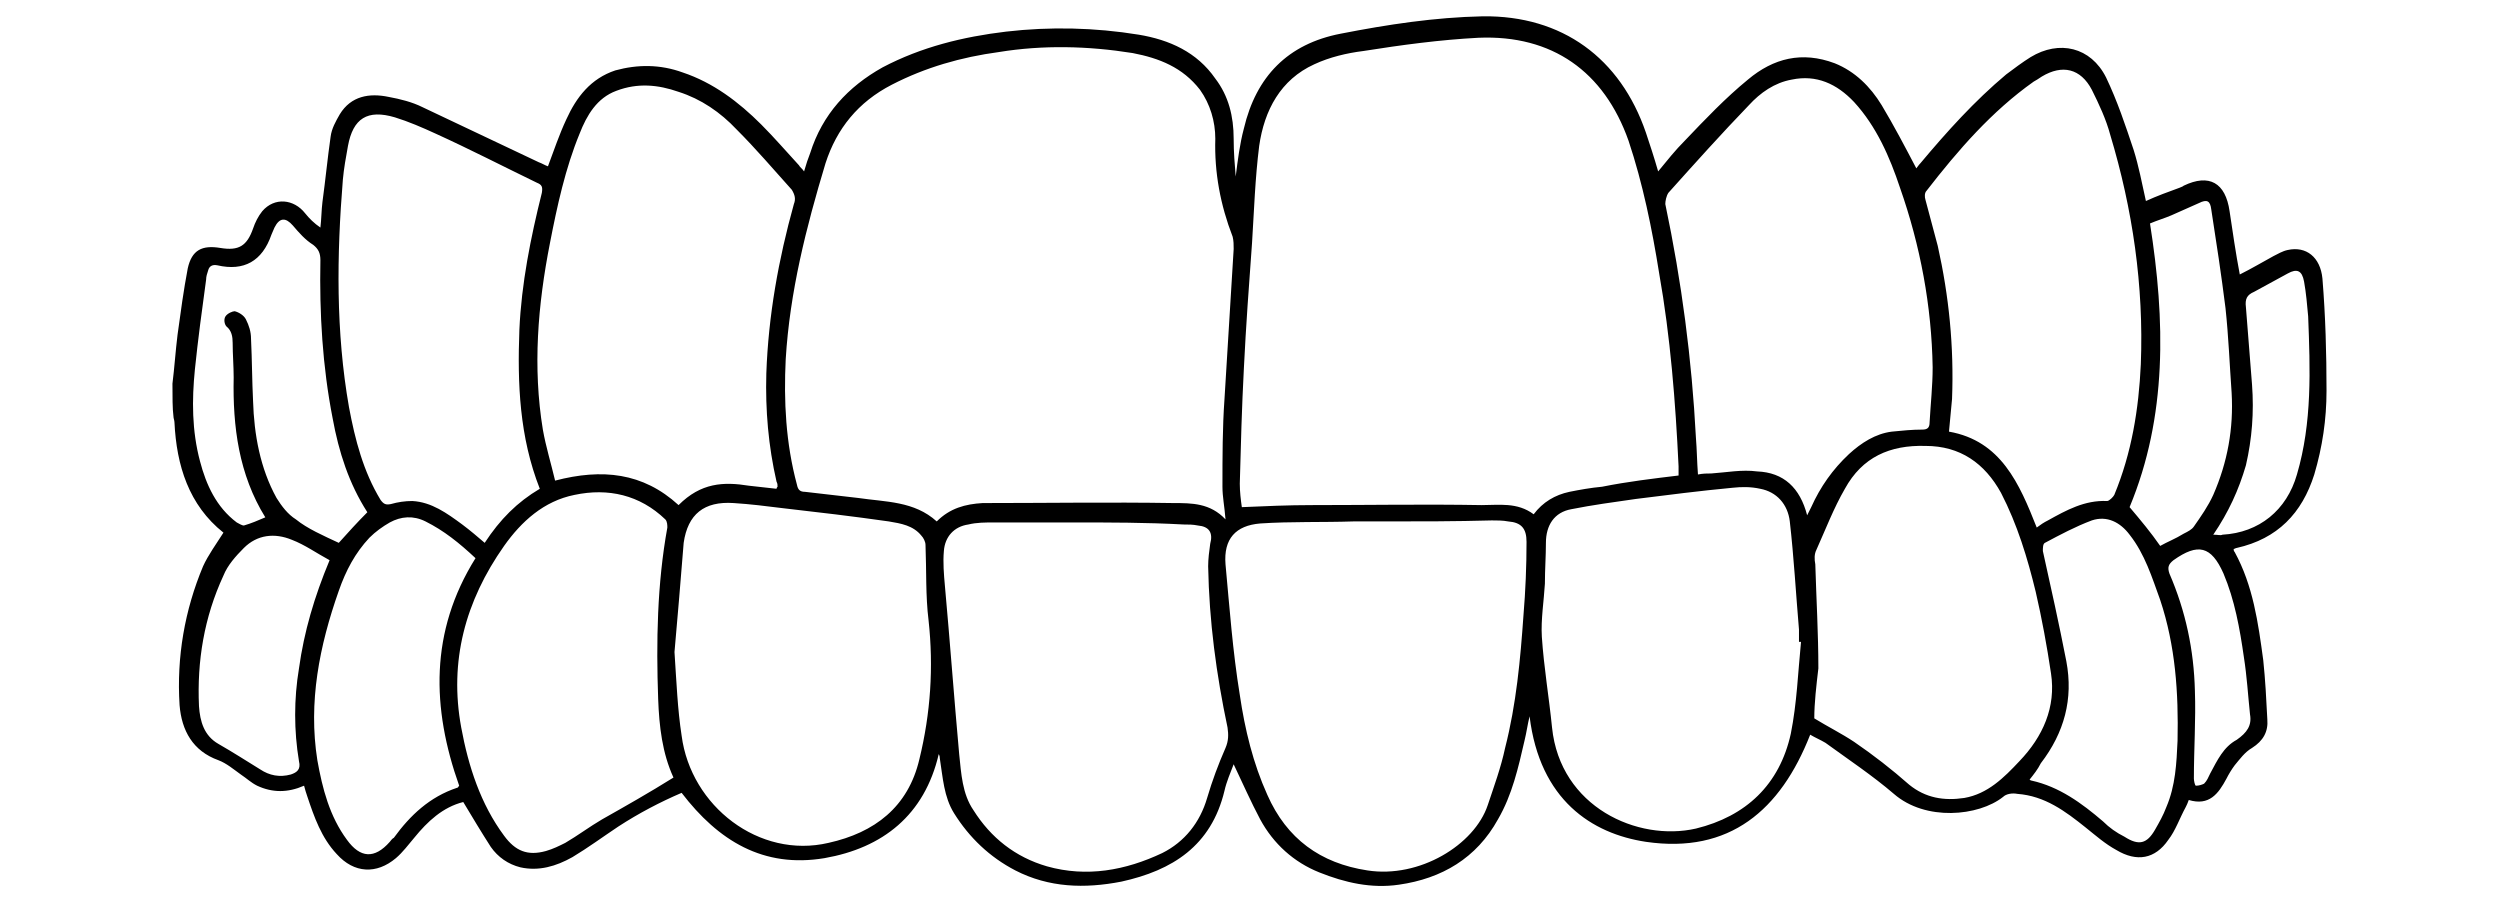
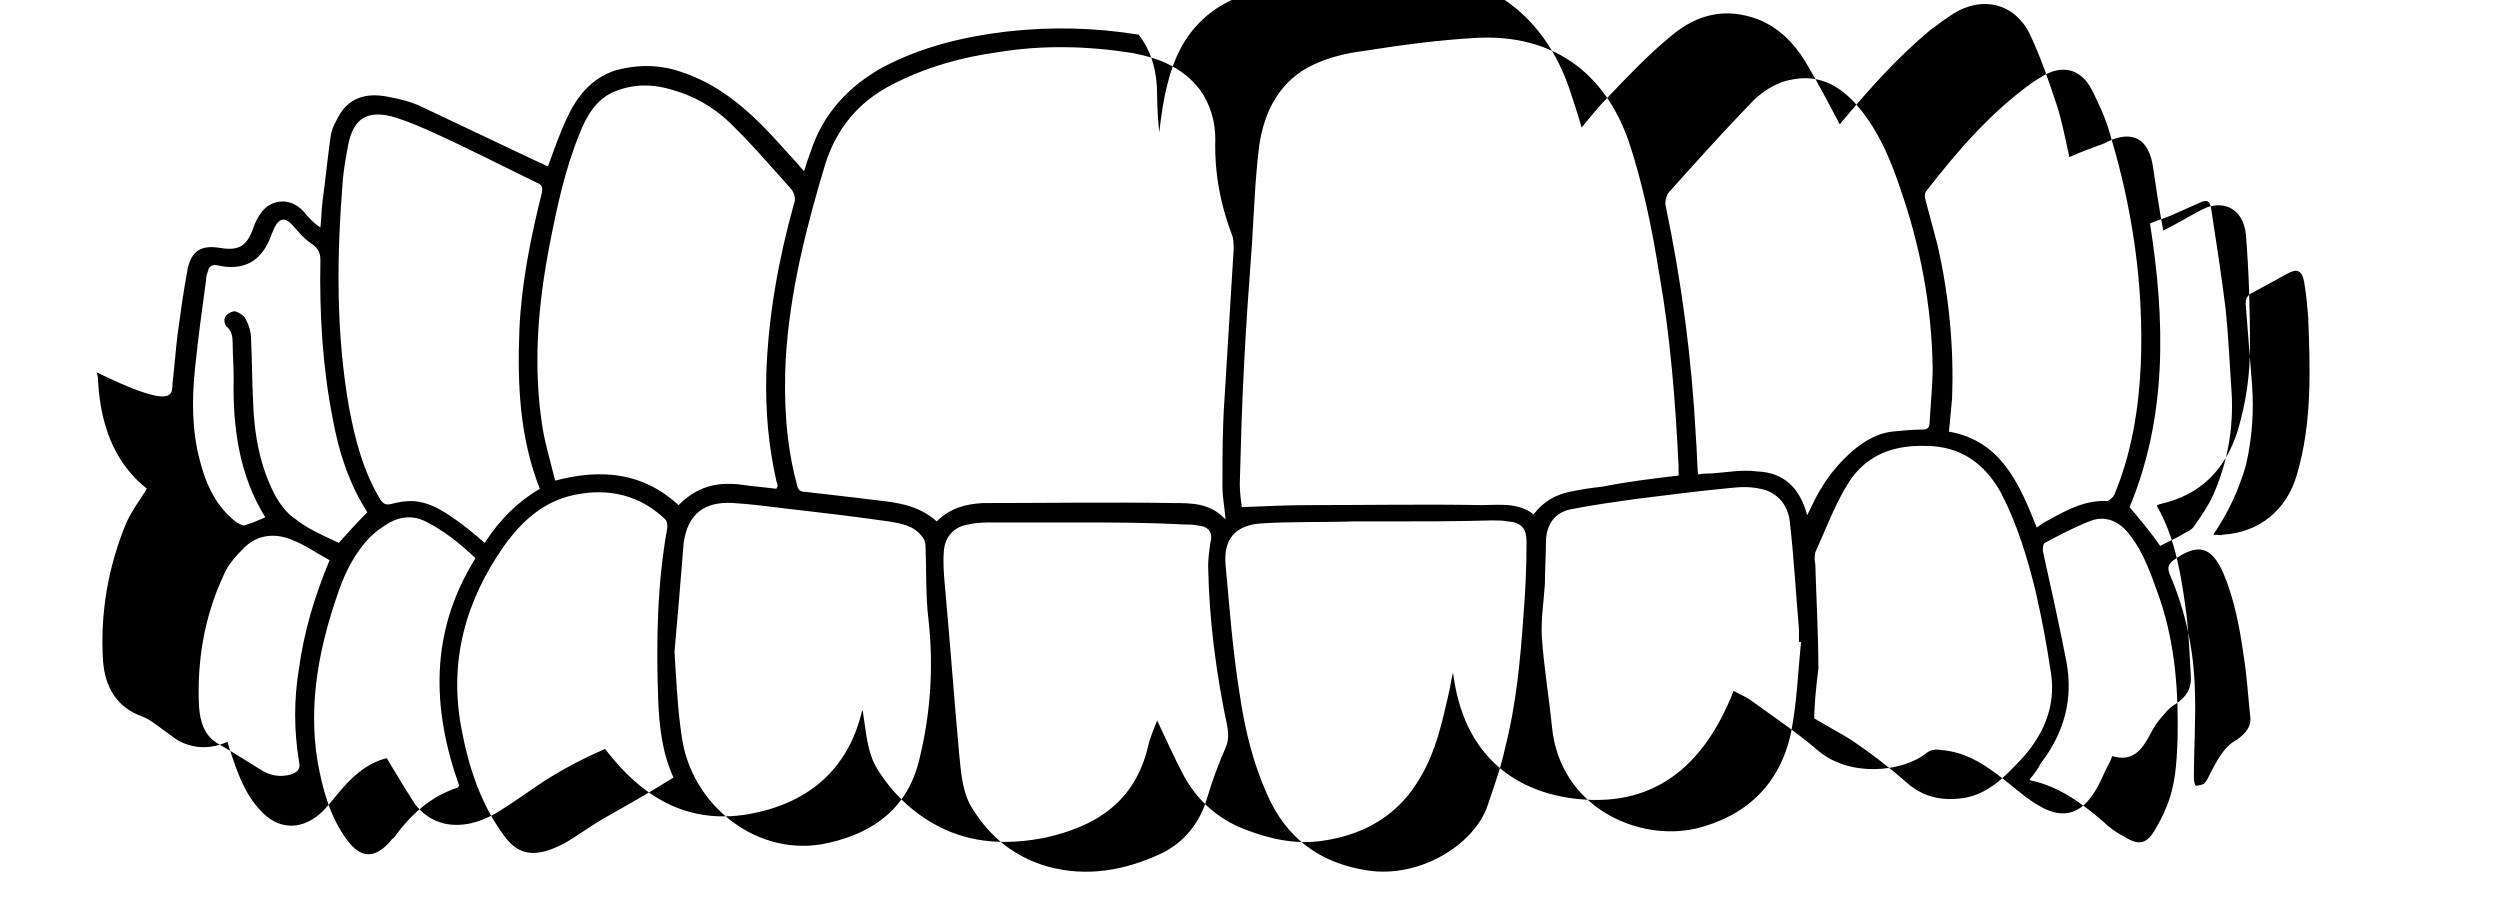
<svg xmlns="http://www.w3.org/2000/svg" version="1.1" id="Layer_1" x="0px" y="0px" viewBox="0 0 245 89" style="enable-background:new 0 0 245 89;" xml:space="preserve">
  <g>
-     <path d="M16.9,37.6c0.2-1.6,0.3-3.2,0.5-4.8c0.3-2.2,0.6-4.4,1-6.5c0.4-1.8,1.4-2.3,3.2-2c1.8,0.3,2.6-0.2,3.2-1.9   c0.2-0.6,0.5-1.2,0.9-1.7c1.2-1.4,3.1-1.2,4.2,0.2c0.4,0.5,0.9,1,1.5,1.4c0.1-0.8,0.1-1.7,0.2-2.5c0.3-2.2,0.5-4.3,0.8-6.4   c0.1-0.8,0.5-1.5,0.9-2.2c1.1-1.8,2.9-2.1,4.8-1.7c1.1,0.2,2.3,0.5,3.3,1c3.8,1.8,7.6,3.6,11.4,5.4c0.3,0.1,0.6,0.3,0.9,0.4   c0.6-1.6,1.1-3.1,1.8-4.6c1-2.2,2.4-4,4.8-4.8c2.2-0.6,4.4-0.6,6.6,0.2c3,1,5.5,2.9,7.7,5.1c1.3,1.3,2.5,2.7,3.7,4   c0.1,0.2,0.3,0.3,0.5,0.6c0.2-0.7,0.4-1.3,0.6-1.8c1.2-3.8,3.7-6.5,7.1-8.4c3.8-2,7.9-3,12.1-3.5c4.3-0.5,8.7-0.4,13,0.3   c3,0.5,5.7,1.7,7.5,4.3c1.3,1.7,1.8,3.7,1.8,5.9c0,1.3,0.1,2.5,0.2,3.7c0.2-1.6,0.4-3.2,0.8-4.7c1.2-5.1,4.3-8.3,9.5-9.3   c4.6-0.9,9.2-1.6,13.9-1.7c7.8-0.1,13.5,4.1,16,11.4c0.4,1.2,0.8,2.4,1.2,3.8c0.9-1.1,1.7-2.1,2.6-3c2-2.1,4-4.2,6.2-6   c2.5-2.1,5.3-2.8,8.5-1.6c2,0.8,3.5,2.3,4.6,4.1c1.2,2,2.3,4.1,3.4,6.2c0.1-0.1,0.2-0.3,0.4-0.5c2.6-3.1,5.3-6.1,8.4-8.7   c0.8-0.6,1.6-1.2,2.4-1.7c2.8-1.7,5.9-1,7.4,2c1.1,2.3,1.9,4.7,2.7,7.1c0.5,1.6,0.8,3.2,1.2,5c1.1-0.5,2.2-0.9,3.3-1.3   c0.2-0.1,0.3-0.1,0.4-0.2c2.5-1.2,4.1-0.3,4.5,2.5c0.3,2,0.6,4.1,1,6.2c1.2-0.6,2.2-1.2,3.3-1.8c0.4-0.2,0.9-0.5,1.4-0.6   c1.8-0.4,3.2,0.7,3.4,2.8c0.3,3.7,0.4,7.3,0.4,11c0,2.8-0.4,5.5-1.2,8.2c-1.2,3.8-3.6,6.3-7.6,7.2c-0.1,0-0.2,0.1-0.3,0.1   c0,0.1,0,0.2,0.1,0.3c1.8,3.3,2.3,6.9,2.8,10.6c0.2,1.9,0.3,3.8,0.4,5.8c0.1,1.2-0.4,2.1-1.5,2.8c-0.7,0.4-1.2,1.1-1.7,1.7   c-0.3,0.4-0.6,0.9-0.8,1.3c-0.8,1.5-1.7,2.7-3.7,2.1c-0.1,0.3-0.2,0.5-0.3,0.7c-0.6,1.1-1,2.3-1.7,3.2c-1.3,1.9-3.1,2.2-5.1,1   c-1.1-0.6-2-1.4-3-2.2c-2-1.6-4-3.1-6.7-3.3c-0.5-0.1-1.1,0-1.4,0.3c-2.4,1.9-7.6,2.4-10.7-0.3c-2.1-1.8-4.5-3.4-6.7-5   c-0.5-0.3-1-0.5-1.5-0.8c-2.9,7.4-7.9,11.7-16.1,10.5c-5.3-0.8-10.4-4.1-11.4-12.3c-0.2,0.8-0.3,1.6-0.5,2.4   c-0.6,2.6-1.2,5.3-2.6,7.7c-2.1,3.8-5.5,5.8-9.7,6.4c-2.7,0.4-5.3-0.2-7.8-1.2c-2.5-1-4.5-2.8-5.8-5.2c-0.9-1.7-1.7-3.5-2.6-5.4   c-0.3,0.8-0.7,1.7-0.9,2.6c-1.3,5.4-5.1,7.8-10.1,8.9c-3.6,0.7-7.1,0.6-10.4-1.1c-2.5-1.3-4.5-3.2-6-5.6c-1-1.6-1.1-3.5-1.4-5.4   c0-0.1,0-0.2-0.1-0.4c-1.4,6-5.5,9.2-11.2,10.2c-6,1-10.4-1.7-14-6.4c-2.1,0.9-4.2,2-6.2,3.3c-1.5,1-3,2.1-4.5,3   c-1.6,0.9-3.3,1.4-5.1,1c-1.2-0.3-2.2-1-2.9-2c-0.9-1.4-1.8-2.9-2.7-4.4c-2,0.5-3.5,1.9-4.8,3.5c-0.6,0.7-1.1,1.4-1.8,2   c-1.9,1.6-4.1,1.5-5.8-0.4c-1.5-1.6-2.2-3.6-2.9-5.7c-0.1-0.3-0.2-0.6-0.3-1c-1.6,0.7-3.1,0.7-4.6,0c-0.6-0.3-1-0.7-1.6-1.1   c-0.7-0.5-1.4-1.1-2.2-1.4c-2.5-0.9-3.6-2.9-3.8-5.4c-0.3-4.7,0.5-9.3,2.3-13.6c0.5-1.1,1.3-2.2,2-3.3c-3.4-2.7-4.6-6.6-4.8-10.8   c0-0.2-0.1-0.4-0.1-0.6C16.9,40.1,16.9,38.8,16.9,37.6z M120.1,50.9c-0.1-1.3-0.3-2.2-0.3-3.2c0-2.9,0-5.8,0.2-8.6   c0.3-4.9,0.6-9.8,0.9-14.7c0-0.4,0-0.8-0.1-1.2c-1.2-3.1-1.8-6.3-1.7-9.6c0-1.7-0.5-3.4-1.5-4.8c-1.7-2.2-4-3.1-6.6-3.6   c-4.4-0.7-8.8-0.8-13.1-0.1c-3.7,0.5-7.2,1.5-10.5,3.2C84.1,10,82,12.6,80.9,16c-1.9,6.3-3.5,12.6-3.9,19.2   c-0.2,4.1,0,8.2,1.1,12.3c0.1,0.5,0.3,0.7,0.8,0.7c1.7,0.2,3.4,0.4,5.2,0.6c2.7,0.4,5.5,0.3,7.7,2.3c1.3-1.3,2.8-1.7,4.5-1.8   c6.2,0,12.5-0.1,18.7,0C116.8,49.3,118.6,49.3,120.1,50.9z M164.5,46.6c0-0.3,0-0.6,0-0.9c-0.3-6.3-0.8-12.7-1.9-18.9   c-0.7-4.4-1.6-8.8-3-13c-2.4-6.8-7.5-10.4-14.7-10.1c-3.8,0.2-7.5,0.7-11.3,1.3c-1.6,0.2-3.3,0.6-4.8,1.3c-3.3,1.5-4.9,4.5-5.4,8   c-0.4,3.2-0.5,6.3-0.7,9.5c-0.3,4.1-0.6,8.2-0.8,12.3c-0.2,3.8-0.3,7.5-0.4,11.3c0,0.8,0.1,1.6,0.2,2.3c2.3-0.1,4.6-0.2,6.8-0.2   c5.6,0,11.2-0.1,16.7,0c1.7,0,3.5-0.3,5.1,0.9c0.9-1.2,2.1-1.9,3.5-2.2c1-0.2,2.1-0.4,3.2-0.5C159.5,47.2,162,46.9,164.5,46.6z    M135.7,51.1C135.7,51.1,135.7,51.1,135.7,51.1c-1,0-2,0-3.1,0c-3,0.1-6.1,0-9.1,0.2c-2.4,0.2-3.6,1.5-3.4,4   c0.4,4.3,0.7,8.5,1.4,12.8c0.5,3.4,1.3,6.7,2.7,9.8c1.9,4.3,5.2,6.7,9.8,7.4c5.1,0.8,10.5-2.5,11.8-6.4c0.6-1.8,1.3-3.7,1.7-5.6   c1.1-4.3,1.5-8.7,1.8-13c0.2-2.4,0.3-4.8,0.3-7.2c0-1.3-0.5-1.9-1.8-2c-0.5-0.1-1.1-0.1-1.6-0.1C142.7,51.1,139.2,51.1,135.7,51.1z    M105.2,51.2C105.2,51.2,105.2,51.2,105.2,51.2c-2.6,0-5.2,0-7.8,0c-0.8,0-1.7,0-2.5,0.2c-1.4,0.2-2.3,1.2-2.4,2.6   c-0.1,1.1,0,2.3,0.1,3.4c0.5,5.5,0.9,11,1.4,16.5c0.2,1.9,0.3,3.9,1.4,5.5c1.7,2.7,4.1,4.6,7.2,5.5c3.9,1.1,7.7,0.4,11.3-1.3   c2.2-1.1,3.7-3,4.4-5.4c0.5-1.7,1.1-3.3,1.8-4.9c0.3-0.7,0.3-1.3,0.2-2c-1.1-5.2-1.8-10.4-1.9-15.8c0-0.7,0.1-1.5,0.2-2.2   c0.3-1.1-0.1-1.7-1.2-1.8c-0.5-0.1-0.9-0.1-1.4-0.1C112.3,51.2,108.8,51.2,105.2,51.2z M66.5,49.5c2.2-2.2,4.4-2.3,6.9-1.9   c0.9,0.1,1.8,0.2,2.7,0.3c0-0.1,0.1-0.2,0.1-0.2c0-0.2,0-0.3-0.1-0.5c-0.8-3.5-1.1-7-1-10.6c0.2-5.7,1.2-11.2,2.7-16.6   c0.2-0.5,0.1-0.9-0.2-1.4c-1.8-2-3.5-4-5.4-5.9C70.6,11,68.7,9.7,66.5,9c-2-0.7-4-0.9-6.1-0.1c-1.9,0.7-2.9,2.4-3.6,4.2   c-1.4,3.4-2.2,7.1-2.9,10.7c-1.2,6.1-1.7,12.2-0.7,18.3c0.3,1.7,0.8,3.3,1.2,5C59,45.9,63,46.3,66.5,49.5z M177.1,50.5   c0.2-0.4,0.3-0.6,0.4-0.8c0.9-2,2.1-3.7,3.7-5.2c1.2-1.1,2.6-2,4.2-2.2c1-0.1,2-0.2,3-0.2c0.5,0,0.7-0.2,0.7-0.7   c0.1-1.8,0.3-3.6,0.3-5.4c-0.1-6-1.2-11.9-3.2-17.6c-1-3-2.3-6-4.5-8.4c-1.7-1.8-3.7-2.7-6.1-2.2c-1.7,0.3-3.1,1.3-4.2,2.5   c-2.7,2.8-5.3,5.7-7.9,8.6c-0.2,0.3-0.3,0.8-0.3,1.1c1.6,7.6,2.6,15.2,3,22.9c0.1,1.2,0.1,2.3,0.2,3.6c0.5-0.1,0.9-0.1,1.3-0.1   c1.5-0.1,3-0.4,4.5-0.2C174.8,46.3,176.4,47.8,177.1,50.5z M176.5,62.9c-0.1,0-0.2,0-0.2,0c0-0.4,0-0.8,0-1.2   c-0.3-3.5-0.5-7.1-0.9-10.6c-0.2-1.7-1.3-2.9-2.9-3.2c-0.9-0.2-1.8-0.2-2.7-0.1c-3.2,0.3-6.3,0.7-9.5,1.1c-2.1,0.3-4.3,0.6-6.3,1   c-1.7,0.3-2.5,1.6-2.5,3.3c0,1.3-0.1,2.6-0.1,4c-0.1,1.7-0.4,3.5-0.3,5.2c0.2,3,0.7,5.9,1,8.9c0.8,7.8,8.4,11.2,14.1,9.9   c4.9-1.2,8.2-4.3,9.3-9.3C176.1,68.9,176.2,65.9,176.5,62.9z M66.1,63.9c0.2,3,0.3,5.6,0.7,8.2c0.9,6.9,7.6,12.1,14.4,10.5   c4.5-1,7.8-3.5,8.9-8.2c1.1-4.5,1.4-9,0.9-13.6c-0.3-2.4-0.2-4.9-0.3-7.4c0-0.3-0.2-0.7-0.4-0.9c-0.8-1-2-1.2-3.2-1.4   c-3.5-0.5-6.9-0.9-10.4-1.3c-1.6-0.2-3.2-0.4-4.8-0.5c-2.9-0.2-4.5,1.1-4.9,3.9C66.7,56.9,66.4,60.6,66.1,63.9z M199.6,51.7   c0.4-0.3,0.7-0.5,1.1-0.7c1.8-1,3.6-2,5.8-1.9c0.2,0,0.6-0.4,0.7-0.6c1.7-4.1,2.4-8.4,2.6-12.8c0.3-7.7-0.8-15.2-3-22.5   c-0.4-1.5-1.1-3-1.8-4.4c-1.1-2.1-2.9-2.5-4.9-1.3c-0.3,0.2-0.6,0.4-0.8,0.5c-4.1,2.9-7.4,6.7-10.5,10.7c-0.2,0.2-0.2,0.6-0.1,0.9   c0.4,1.5,0.8,3,1.2,4.5c1.1,4.9,1.6,9.9,1.4,15c-0.1,1-0.2,2.1-0.3,3.2C196.1,43.2,197.9,47.4,199.6,51.7z M52.9,47.9   c-2-5.1-2.2-10.3-2-15.6c0.2-4.5,1.1-9,2.2-13.4c0.1-0.6,0-0.8-0.5-1c-3.3-1.6-6.6-3.3-9.9-4.8c-1.3-0.6-2.7-1.2-4-1.6   c-2.7-0.8-4.1,0.1-4.6,2.8c-0.2,1.1-0.4,2.2-0.5,3.3c-0.6,7.4-0.7,14.9,0.6,22.3c0.6,3.2,1.4,6.3,3.1,9.1c0.3,0.4,0.5,0.5,1,0.4   c0.7-0.2,1.4-0.3,2.1-0.3c1.9,0.1,3.4,1.2,4.9,2.3c0.8,0.6,1.5,1.2,2.2,1.8C49,50.9,50.7,49.2,52.9,47.9z M177.8,70.4   c1.3,0.8,2.7,1.5,3.9,2.3c1.9,1.3,3.7,2.7,5.4,4.2c1.6,1.3,3.4,1.6,5.4,1.3c2.3-0.4,3.9-2,5.4-3.6c2.3-2.4,3.6-5.3,3.1-8.6   c-0.4-2.7-0.9-5.4-1.5-8c-0.8-3.3-1.8-6.6-3.4-9.7c-1.6-2.9-4-4.6-7.4-4.6c-3.5-0.1-6.2,1.1-7.9,4.2c-1.1,1.9-1.9,4-2.8,6   c-0.2,0.4-0.2,0.9-0.1,1.4c0.1,3.4,0.3,6.8,0.3,10.2C178,67.2,177.8,68.9,177.8,70.4z M66,76.2c-1.1-2.4-1.4-5-1.5-7.7   c-0.2-5.6-0.1-11.3,0.9-16.8c0-0.2,0-0.6-0.2-0.8c-2.5-2.4-5.6-3.1-8.9-2.4c-3,0.6-5.2,2.6-6.9,5c-3.8,5.4-5.4,11.3-4.2,17.8   c0.7,3.8,1.9,7.5,4.2,10.6c1.1,1.5,2.3,2,4.1,1.5c0.7-0.2,1.3-0.5,1.9-0.8c1.2-0.7,2.4-1.6,3.6-2.3C61.3,79,63.6,77.7,66,76.2z    M46.6,54.7c-1.6-1.5-3.1-2.7-4.9-3.6c-1.2-0.6-2.4-0.5-3.5,0.1c-0.7,0.4-1.4,0.9-2,1.5c-1.4,1.5-2.3,3.2-3,5.2   c-1.9,5.4-3,10.9-2.1,16.6c0.5,2.8,1.2,5.5,2.9,7.8c1.3,1.8,2.7,1.9,4.2,0.2c0.1-0.1,0.2-0.3,0.4-0.4c1.6-2.2,3.5-4,6.2-4.9   c0.1,0,0.1-0.1,0.2-0.2C42.3,69.4,42.1,61.9,46.6,54.7z M33.2,53.2c0.9-1,1.8-2,2.8-3c-1.8-2.8-2.8-5.9-3.4-9.2   c-1-5.1-1.3-10.3-1.2-15.5c0-0.7-0.2-1.1-0.7-1.5c-0.8-0.5-1.4-1.2-2-1.9c-0.7-0.8-1.3-0.8-1.8,0.2c-0.1,0.2-0.2,0.5-0.3,0.7   c-0.9,2.6-2.7,3.6-5.3,3c-0.5-0.1-0.8,0.1-0.9,0.5c-0.1,0.3-0.2,0.6-0.2,0.9c-0.4,2.9-0.8,5.9-1.1,8.8c-0.3,3-0.3,6,0.5,9   c0.6,2.3,1.6,4.5,3.6,6c0.2,0.1,0.5,0.3,0.7,0.3c0.7-0.2,1.4-0.5,2.1-0.8c-2.6-4.2-3.2-8.9-3.1-13.7c0-1.1-0.1-2.3-0.1-3.4   c0-0.6-0.1-1.2-0.6-1.6c-0.2-0.2-0.3-0.7-0.1-1c0.2-0.3,0.7-0.5,0.9-0.5c0.4,0.1,0.9,0.4,1.1,0.8c0.3,0.6,0.5,1.2,0.5,1.9   c0.1,2,0.1,4.1,0.2,6.1c0.1,3.3,0.7,6.6,2.3,9.5c0.5,0.8,1.1,1.6,1.9,2.1C30.1,51.8,31.7,52.5,33.2,53.2z M198.9,76.4   c0.1,0.1,0.2,0.1,0.2,0.1c2.7,0.6,4.9,2.2,7,4c0.6,0.6,1.3,1.1,2.1,1.5c1.4,0.9,2.2,0.7,3-0.7c0.4-0.7,0.8-1.4,1.1-2.2   c0.9-2.1,1-4.3,1.1-6.5c0.1-4.7-0.2-9.3-1.7-13.8c-0.8-2.2-1.5-4.5-3-6.4c-0.9-1.2-2.2-1.9-3.7-1.4c-1.6,0.6-3.1,1.4-4.6,2.2   c-0.2,0.1-0.2,0.5-0.2,0.8c0.8,3.6,1.6,7.2,2.3,10.8c0.7,3.7-0.2,7-2.5,10C199.7,75.4,199.3,75.9,198.9,76.4z M211.7,53.5   c0.7-0.4,1.5-0.7,2.3-1.2c0.4-0.2,0.8-0.4,1-0.7c0.7-1,1.4-2,1.9-3.1c1.4-3.2,2-6.5,1.8-10c-0.2-2.8-0.3-5.5-0.6-8.3   c-0.4-3.2-0.9-6.5-1.4-9.7c-0.1-0.8-0.4-1-1.2-0.6c-0.9,0.4-1.8,0.8-2.7,1.2c-0.7,0.3-1.4,0.5-2.1,0.8c1.5,9.5,1.7,18.9-2,27.8   C209.8,51,210.8,52.2,211.7,53.5z M32.3,54.9c-1.3-0.7-2.4-1.5-3.7-2c-1.7-0.7-3.4-0.5-4.7,0.8c-0.8,0.8-1.6,1.7-2,2.7   c-1.9,4.1-2.6,8.4-2.4,12.8c0.1,1.5,0.5,2.9,1.9,3.7c1.4,0.8,2.8,1.7,4.1,2.5c0.9,0.6,1.9,0.8,3,0.5c0.6-0.2,1-0.5,0.8-1.3   c-0.5-3-0.5-6.1,0-9.1C29.8,61.9,30.8,58.5,32.3,54.9z M216.9,52.4c0.5,0,0.7,0.1,0.9,0c3.6-0.2,6.3-2.4,7.3-5.9   c1.5-5.1,1.3-10.3,1.1-15.5c-0.1-1.1-0.2-2.3-0.4-3.4c-0.2-1.1-0.7-1.3-1.6-0.8c-1.1,0.6-2.2,1.2-3.3,1.8c-0.7,0.3-0.9,0.7-0.8,1.5   c0.2,2.5,0.4,5.1,0.6,7.6c0.2,2.7,0,5.3-0.6,7.9C219.4,48,218.4,50.2,216.9,52.4z M220.5,70c-0.2-1.9-0.3-3.7-0.6-5.6   c-0.4-2.8-0.9-5.6-2-8.2c-1.2-2.7-2.5-3-4.9-1.3c-0.5,0.4-0.6,0.7-0.4,1.3c1.6,3.7,2.4,7.5,2.5,11.5c0.1,2.8-0.1,5.7-0.1,8.6   c0,0.2,0.1,0.7,0.2,0.7c0.3,0,0.6-0.1,0.8-0.2c0.3-0.3,0.4-0.6,0.6-1c0.7-1.3,1.3-2.6,2.6-3.3C220.2,71.8,220.7,71.1,220.5,70z" />
+     <path d="M16.9,37.6c0.2-1.6,0.3-3.2,0.5-4.8c0.3-2.2,0.6-4.4,1-6.5c0.4-1.8,1.4-2.3,3.2-2c1.8,0.3,2.6-0.2,3.2-1.9   c0.2-0.6,0.5-1.2,0.9-1.7c1.2-1.4,3.1-1.2,4.2,0.2c0.4,0.5,0.9,1,1.5,1.4c0.1-0.8,0.1-1.7,0.2-2.5c0.3-2.2,0.5-4.3,0.8-6.4   c0.1-0.8,0.5-1.5,0.9-2.2c1.1-1.8,2.9-2.1,4.8-1.7c1.1,0.2,2.3,0.5,3.3,1c3.8,1.8,7.6,3.6,11.4,5.4c0.3,0.1,0.6,0.3,0.9,0.4   c0.6-1.6,1.1-3.1,1.8-4.6c1-2.2,2.4-4,4.8-4.8c2.2-0.6,4.4-0.6,6.6,0.2c3,1,5.5,2.9,7.7,5.1c1.3,1.3,2.5,2.7,3.7,4   c0.1,0.2,0.3,0.3,0.5,0.6c0.2-0.7,0.4-1.3,0.6-1.8c1.2-3.8,3.7-6.5,7.1-8.4c3.8-2,7.9-3,12.1-3.5c4.3-0.5,8.7-0.4,13,0.3   c1.3,1.7,1.8,3.7,1.8,5.9c0,1.3,0.1,2.5,0.2,3.7c0.2-1.6,0.4-3.2,0.8-4.7c1.2-5.1,4.3-8.3,9.5-9.3   c4.6-0.9,9.2-1.6,13.9-1.7c7.8-0.1,13.5,4.1,16,11.4c0.4,1.2,0.8,2.4,1.2,3.8c0.9-1.1,1.7-2.1,2.6-3c2-2.1,4-4.2,6.2-6   c2.5-2.1,5.3-2.8,8.5-1.6c2,0.8,3.5,2.3,4.6,4.1c1.2,2,2.3,4.1,3.4,6.2c0.1-0.1,0.2-0.3,0.4-0.5c2.6-3.1,5.3-6.1,8.4-8.7   c0.8-0.6,1.6-1.2,2.4-1.7c2.8-1.7,5.9-1,7.4,2c1.1,2.3,1.9,4.7,2.7,7.1c0.5,1.6,0.8,3.2,1.2,5c1.1-0.5,2.2-0.9,3.3-1.3   c0.2-0.1,0.3-0.1,0.4-0.2c2.5-1.2,4.1-0.3,4.5,2.5c0.3,2,0.6,4.1,1,6.2c1.2-0.6,2.2-1.2,3.3-1.8c0.4-0.2,0.9-0.5,1.4-0.6   c1.8-0.4,3.2,0.7,3.4,2.8c0.3,3.7,0.4,7.3,0.4,11c0,2.8-0.4,5.5-1.2,8.2c-1.2,3.8-3.6,6.3-7.6,7.2c-0.1,0-0.2,0.1-0.3,0.1   c0,0.1,0,0.2,0.1,0.3c1.8,3.3,2.3,6.9,2.8,10.6c0.2,1.9,0.3,3.8,0.4,5.8c0.1,1.2-0.4,2.1-1.5,2.8c-0.7,0.4-1.2,1.1-1.7,1.7   c-0.3,0.4-0.6,0.9-0.8,1.3c-0.8,1.5-1.7,2.7-3.7,2.1c-0.1,0.3-0.2,0.5-0.3,0.7c-0.6,1.1-1,2.3-1.7,3.2c-1.3,1.9-3.1,2.2-5.1,1   c-1.1-0.6-2-1.4-3-2.2c-2-1.6-4-3.1-6.7-3.3c-0.5-0.1-1.1,0-1.4,0.3c-2.4,1.9-7.6,2.4-10.7-0.3c-2.1-1.8-4.5-3.4-6.7-5   c-0.5-0.3-1-0.5-1.5-0.8c-2.9,7.4-7.9,11.7-16.1,10.5c-5.3-0.8-10.4-4.1-11.4-12.3c-0.2,0.8-0.3,1.6-0.5,2.4   c-0.6,2.6-1.2,5.3-2.6,7.7c-2.1,3.8-5.5,5.8-9.7,6.4c-2.7,0.4-5.3-0.2-7.8-1.2c-2.5-1-4.5-2.8-5.8-5.2c-0.9-1.7-1.7-3.5-2.6-5.4   c-0.3,0.8-0.7,1.7-0.9,2.6c-1.3,5.4-5.1,7.8-10.1,8.9c-3.6,0.7-7.1,0.6-10.4-1.1c-2.5-1.3-4.5-3.2-6-5.6c-1-1.6-1.1-3.5-1.4-5.4   c0-0.1,0-0.2-0.1-0.4c-1.4,6-5.5,9.2-11.2,10.2c-6,1-10.4-1.7-14-6.4c-2.1,0.9-4.2,2-6.2,3.3c-1.5,1-3,2.1-4.5,3   c-1.6,0.9-3.3,1.4-5.1,1c-1.2-0.3-2.2-1-2.9-2c-0.9-1.4-1.8-2.9-2.7-4.4c-2,0.5-3.5,1.9-4.8,3.5c-0.6,0.7-1.1,1.4-1.8,2   c-1.9,1.6-4.1,1.5-5.8-0.4c-1.5-1.6-2.2-3.6-2.9-5.7c-0.1-0.3-0.2-0.6-0.3-1c-1.6,0.7-3.1,0.7-4.6,0c-0.6-0.3-1-0.7-1.6-1.1   c-0.7-0.5-1.4-1.1-2.2-1.4c-2.5-0.9-3.6-2.9-3.8-5.4c-0.3-4.7,0.5-9.3,2.3-13.6c0.5-1.1,1.3-2.2,2-3.3c-3.4-2.7-4.6-6.6-4.8-10.8   c0-0.2-0.1-0.4-0.1-0.6C16.9,40.1,16.9,38.8,16.9,37.6z M120.1,50.9c-0.1-1.3-0.3-2.2-0.3-3.2c0-2.9,0-5.8,0.2-8.6   c0.3-4.9,0.6-9.8,0.9-14.7c0-0.4,0-0.8-0.1-1.2c-1.2-3.1-1.8-6.3-1.7-9.6c0-1.7-0.5-3.4-1.5-4.8c-1.7-2.2-4-3.1-6.6-3.6   c-4.4-0.7-8.8-0.8-13.1-0.1c-3.7,0.5-7.2,1.5-10.5,3.2C84.1,10,82,12.6,80.9,16c-1.9,6.3-3.5,12.6-3.9,19.2   c-0.2,4.1,0,8.2,1.1,12.3c0.1,0.5,0.3,0.7,0.8,0.7c1.7,0.2,3.4,0.4,5.2,0.6c2.7,0.4,5.5,0.3,7.7,2.3c1.3-1.3,2.8-1.7,4.5-1.8   c6.2,0,12.5-0.1,18.7,0C116.8,49.3,118.6,49.3,120.1,50.9z M164.5,46.6c0-0.3,0-0.6,0-0.9c-0.3-6.3-0.8-12.7-1.9-18.9   c-0.7-4.4-1.6-8.8-3-13c-2.4-6.8-7.5-10.4-14.7-10.1c-3.8,0.2-7.5,0.7-11.3,1.3c-1.6,0.2-3.3,0.6-4.8,1.3c-3.3,1.5-4.9,4.5-5.4,8   c-0.4,3.2-0.5,6.3-0.7,9.5c-0.3,4.1-0.6,8.2-0.8,12.3c-0.2,3.8-0.3,7.5-0.4,11.3c0,0.8,0.1,1.6,0.2,2.3c2.3-0.1,4.6-0.2,6.8-0.2   c5.6,0,11.2-0.1,16.7,0c1.7,0,3.5-0.3,5.1,0.9c0.9-1.2,2.1-1.9,3.5-2.2c1-0.2,2.1-0.4,3.2-0.5C159.5,47.2,162,46.9,164.5,46.6z    M135.7,51.1C135.7,51.1,135.7,51.1,135.7,51.1c-1,0-2,0-3.1,0c-3,0.1-6.1,0-9.1,0.2c-2.4,0.2-3.6,1.5-3.4,4   c0.4,4.3,0.7,8.5,1.4,12.8c0.5,3.4,1.3,6.7,2.7,9.8c1.9,4.3,5.2,6.7,9.8,7.4c5.1,0.8,10.5-2.5,11.8-6.4c0.6-1.8,1.3-3.7,1.7-5.6   c1.1-4.3,1.5-8.7,1.8-13c0.2-2.4,0.3-4.8,0.3-7.2c0-1.3-0.5-1.9-1.8-2c-0.5-0.1-1.1-0.1-1.6-0.1C142.7,51.1,139.2,51.1,135.7,51.1z    M105.2,51.2C105.2,51.2,105.2,51.2,105.2,51.2c-2.6,0-5.2,0-7.8,0c-0.8,0-1.7,0-2.5,0.2c-1.4,0.2-2.3,1.2-2.4,2.6   c-0.1,1.1,0,2.3,0.1,3.4c0.5,5.5,0.9,11,1.4,16.5c0.2,1.9,0.3,3.9,1.4,5.5c1.7,2.7,4.1,4.6,7.2,5.5c3.9,1.1,7.7,0.4,11.3-1.3   c2.2-1.1,3.7-3,4.4-5.4c0.5-1.7,1.1-3.3,1.8-4.9c0.3-0.7,0.3-1.3,0.2-2c-1.1-5.2-1.8-10.4-1.9-15.8c0-0.7,0.1-1.5,0.2-2.2   c0.3-1.1-0.1-1.7-1.2-1.8c-0.5-0.1-0.9-0.1-1.4-0.1C112.3,51.2,108.8,51.2,105.2,51.2z M66.5,49.5c2.2-2.2,4.4-2.3,6.9-1.9   c0.9,0.1,1.8,0.2,2.7,0.3c0-0.1,0.1-0.2,0.1-0.2c0-0.2,0-0.3-0.1-0.5c-0.8-3.5-1.1-7-1-10.6c0.2-5.7,1.2-11.2,2.7-16.6   c0.2-0.5,0.1-0.9-0.2-1.4c-1.8-2-3.5-4-5.4-5.9C70.6,11,68.7,9.7,66.5,9c-2-0.7-4-0.9-6.1-0.1c-1.9,0.7-2.9,2.4-3.6,4.2   c-1.4,3.4-2.2,7.1-2.9,10.7c-1.2,6.1-1.7,12.2-0.7,18.3c0.3,1.7,0.8,3.3,1.2,5C59,45.9,63,46.3,66.5,49.5z M177.1,50.5   c0.2-0.4,0.3-0.6,0.4-0.8c0.9-2,2.1-3.7,3.7-5.2c1.2-1.1,2.6-2,4.2-2.2c1-0.1,2-0.2,3-0.2c0.5,0,0.7-0.2,0.7-0.7   c0.1-1.8,0.3-3.6,0.3-5.4c-0.1-6-1.2-11.9-3.2-17.6c-1-3-2.3-6-4.5-8.4c-1.7-1.8-3.7-2.7-6.1-2.2c-1.7,0.3-3.1,1.3-4.2,2.5   c-2.7,2.8-5.3,5.7-7.9,8.6c-0.2,0.3-0.3,0.8-0.3,1.1c1.6,7.6,2.6,15.2,3,22.9c0.1,1.2,0.1,2.3,0.2,3.6c0.5-0.1,0.9-0.1,1.3-0.1   c1.5-0.1,3-0.4,4.5-0.2C174.8,46.3,176.4,47.8,177.1,50.5z M176.5,62.9c-0.1,0-0.2,0-0.2,0c0-0.4,0-0.8,0-1.2   c-0.3-3.5-0.5-7.1-0.9-10.6c-0.2-1.7-1.3-2.9-2.9-3.2c-0.9-0.2-1.8-0.2-2.7-0.1c-3.2,0.3-6.3,0.7-9.5,1.1c-2.1,0.3-4.3,0.6-6.3,1   c-1.7,0.3-2.5,1.6-2.5,3.3c0,1.3-0.1,2.6-0.1,4c-0.1,1.7-0.4,3.5-0.3,5.2c0.2,3,0.7,5.9,1,8.9c0.8,7.8,8.4,11.2,14.1,9.9   c4.9-1.2,8.2-4.3,9.3-9.3C176.1,68.9,176.2,65.9,176.5,62.9z M66.1,63.9c0.2,3,0.3,5.6,0.7,8.2c0.9,6.9,7.6,12.1,14.4,10.5   c4.5-1,7.8-3.5,8.9-8.2c1.1-4.5,1.4-9,0.9-13.6c-0.3-2.4-0.2-4.9-0.3-7.4c0-0.3-0.2-0.7-0.4-0.9c-0.8-1-2-1.2-3.2-1.4   c-3.5-0.5-6.9-0.9-10.4-1.3c-1.6-0.2-3.2-0.4-4.8-0.5c-2.9-0.2-4.5,1.1-4.9,3.9C66.7,56.9,66.4,60.6,66.1,63.9z M199.6,51.7   c0.4-0.3,0.7-0.5,1.1-0.7c1.8-1,3.6-2,5.8-1.9c0.2,0,0.6-0.4,0.7-0.6c1.7-4.1,2.4-8.4,2.6-12.8c0.3-7.7-0.8-15.2-3-22.5   c-0.4-1.5-1.1-3-1.8-4.4c-1.1-2.1-2.9-2.5-4.9-1.3c-0.3,0.2-0.6,0.4-0.8,0.5c-4.1,2.9-7.4,6.7-10.5,10.7c-0.2,0.2-0.2,0.6-0.1,0.9   c0.4,1.5,0.8,3,1.2,4.5c1.1,4.9,1.6,9.9,1.4,15c-0.1,1-0.2,2.1-0.3,3.2C196.1,43.2,197.9,47.4,199.6,51.7z M52.9,47.9   c-2-5.1-2.2-10.3-2-15.6c0.2-4.5,1.1-9,2.2-13.4c0.1-0.6,0-0.8-0.5-1c-3.3-1.6-6.6-3.3-9.9-4.8c-1.3-0.6-2.7-1.2-4-1.6   c-2.7-0.8-4.1,0.1-4.6,2.8c-0.2,1.1-0.4,2.2-0.5,3.3c-0.6,7.4-0.7,14.9,0.6,22.3c0.6,3.2,1.4,6.3,3.1,9.1c0.3,0.4,0.5,0.5,1,0.4   c0.7-0.2,1.4-0.3,2.1-0.3c1.9,0.1,3.4,1.2,4.9,2.3c0.8,0.6,1.5,1.2,2.2,1.8C49,50.9,50.7,49.2,52.9,47.9z M177.8,70.4   c1.3,0.8,2.7,1.5,3.9,2.3c1.9,1.3,3.7,2.7,5.4,4.2c1.6,1.3,3.4,1.6,5.4,1.3c2.3-0.4,3.9-2,5.4-3.6c2.3-2.4,3.6-5.3,3.1-8.6   c-0.4-2.7-0.9-5.4-1.5-8c-0.8-3.3-1.8-6.6-3.4-9.7c-1.6-2.9-4-4.6-7.4-4.6c-3.5-0.1-6.2,1.1-7.9,4.2c-1.1,1.9-1.9,4-2.8,6   c-0.2,0.4-0.2,0.9-0.1,1.4c0.1,3.4,0.3,6.8,0.3,10.2C178,67.2,177.8,68.9,177.8,70.4z M66,76.2c-1.1-2.4-1.4-5-1.5-7.7   c-0.2-5.6-0.1-11.3,0.9-16.8c0-0.2,0-0.6-0.2-0.8c-2.5-2.4-5.6-3.1-8.9-2.4c-3,0.6-5.2,2.6-6.9,5c-3.8,5.4-5.4,11.3-4.2,17.8   c0.7,3.8,1.9,7.5,4.2,10.6c1.1,1.5,2.3,2,4.1,1.5c0.7-0.2,1.3-0.5,1.9-0.8c1.2-0.7,2.4-1.6,3.6-2.3C61.3,79,63.6,77.7,66,76.2z    M46.6,54.7c-1.6-1.5-3.1-2.7-4.9-3.6c-1.2-0.6-2.4-0.5-3.5,0.1c-0.7,0.4-1.4,0.9-2,1.5c-1.4,1.5-2.3,3.2-3,5.2   c-1.9,5.4-3,10.9-2.1,16.6c0.5,2.8,1.2,5.5,2.9,7.8c1.3,1.8,2.7,1.9,4.2,0.2c0.1-0.1,0.2-0.3,0.4-0.4c1.6-2.2,3.5-4,6.2-4.9   c0.1,0,0.1-0.1,0.2-0.2C42.3,69.4,42.1,61.9,46.6,54.7z M33.2,53.2c0.9-1,1.8-2,2.8-3c-1.8-2.8-2.8-5.9-3.4-9.2   c-1-5.1-1.3-10.3-1.2-15.5c0-0.7-0.2-1.1-0.7-1.5c-0.8-0.5-1.4-1.2-2-1.9c-0.7-0.8-1.3-0.8-1.8,0.2c-0.1,0.2-0.2,0.5-0.3,0.7   c-0.9,2.6-2.7,3.6-5.3,3c-0.5-0.1-0.8,0.1-0.9,0.5c-0.1,0.3-0.2,0.6-0.2,0.9c-0.4,2.9-0.8,5.9-1.1,8.8c-0.3,3-0.3,6,0.5,9   c0.6,2.3,1.6,4.5,3.6,6c0.2,0.1,0.5,0.3,0.7,0.3c0.7-0.2,1.4-0.5,2.1-0.8c-2.6-4.2-3.2-8.9-3.1-13.7c0-1.1-0.1-2.3-0.1-3.4   c0-0.6-0.1-1.2-0.6-1.6c-0.2-0.2-0.3-0.7-0.1-1c0.2-0.3,0.7-0.5,0.9-0.5c0.4,0.1,0.9,0.4,1.1,0.8c0.3,0.6,0.5,1.2,0.5,1.9   c0.1,2,0.1,4.1,0.2,6.1c0.1,3.3,0.7,6.6,2.3,9.5c0.5,0.8,1.1,1.6,1.9,2.1C30.1,51.8,31.7,52.5,33.2,53.2z M198.9,76.4   c0.1,0.1,0.2,0.1,0.2,0.1c2.7,0.6,4.9,2.2,7,4c0.6,0.6,1.3,1.1,2.1,1.5c1.4,0.9,2.2,0.7,3-0.7c0.4-0.7,0.8-1.4,1.1-2.2   c0.9-2.1,1-4.3,1.1-6.5c0.1-4.7-0.2-9.3-1.7-13.8c-0.8-2.2-1.5-4.5-3-6.4c-0.9-1.2-2.2-1.9-3.7-1.4c-1.6,0.6-3.1,1.4-4.6,2.2   c-0.2,0.1-0.2,0.5-0.2,0.8c0.8,3.6,1.6,7.2,2.3,10.8c0.7,3.7-0.2,7-2.5,10C199.7,75.4,199.3,75.9,198.9,76.4z M211.7,53.5   c0.7-0.4,1.5-0.7,2.3-1.2c0.4-0.2,0.8-0.4,1-0.7c0.7-1,1.4-2,1.9-3.1c1.4-3.2,2-6.5,1.8-10c-0.2-2.8-0.3-5.5-0.6-8.3   c-0.4-3.2-0.9-6.5-1.4-9.7c-0.1-0.8-0.4-1-1.2-0.6c-0.9,0.4-1.8,0.8-2.7,1.2c-0.7,0.3-1.4,0.5-2.1,0.8c1.5,9.5,1.7,18.9-2,27.8   C209.8,51,210.8,52.2,211.7,53.5z M32.3,54.9c-1.3-0.7-2.4-1.5-3.7-2c-1.7-0.7-3.4-0.5-4.7,0.8c-0.8,0.8-1.6,1.7-2,2.7   c-1.9,4.1-2.6,8.4-2.4,12.8c0.1,1.5,0.5,2.9,1.9,3.7c1.4,0.8,2.8,1.7,4.1,2.5c0.9,0.6,1.9,0.8,3,0.5c0.6-0.2,1-0.5,0.8-1.3   c-0.5-3-0.5-6.1,0-9.1C29.8,61.9,30.8,58.5,32.3,54.9z M216.9,52.4c0.5,0,0.7,0.1,0.9,0c3.6-0.2,6.3-2.4,7.3-5.9   c1.5-5.1,1.3-10.3,1.1-15.5c-0.1-1.1-0.2-2.3-0.4-3.4c-0.2-1.1-0.7-1.3-1.6-0.8c-1.1,0.6-2.2,1.2-3.3,1.8c-0.7,0.3-0.9,0.7-0.8,1.5   c0.2,2.5,0.4,5.1,0.6,7.6c0.2,2.7,0,5.3-0.6,7.9C219.4,48,218.4,50.2,216.9,52.4z M220.5,70c-0.2-1.9-0.3-3.7-0.6-5.6   c-0.4-2.8-0.9-5.6-2-8.2c-1.2-2.7-2.5-3-4.9-1.3c-0.5,0.4-0.6,0.7-0.4,1.3c1.6,3.7,2.4,7.5,2.5,11.5c0.1,2.8-0.1,5.7-0.1,8.6   c0,0.2,0.1,0.7,0.2,0.7c0.3,0,0.6-0.1,0.8-0.2c0.3-0.3,0.4-0.6,0.6-1c0.7-1.3,1.3-2.6,2.6-3.3C220.2,71.8,220.7,71.1,220.5,70z" />
  </g>
</svg>